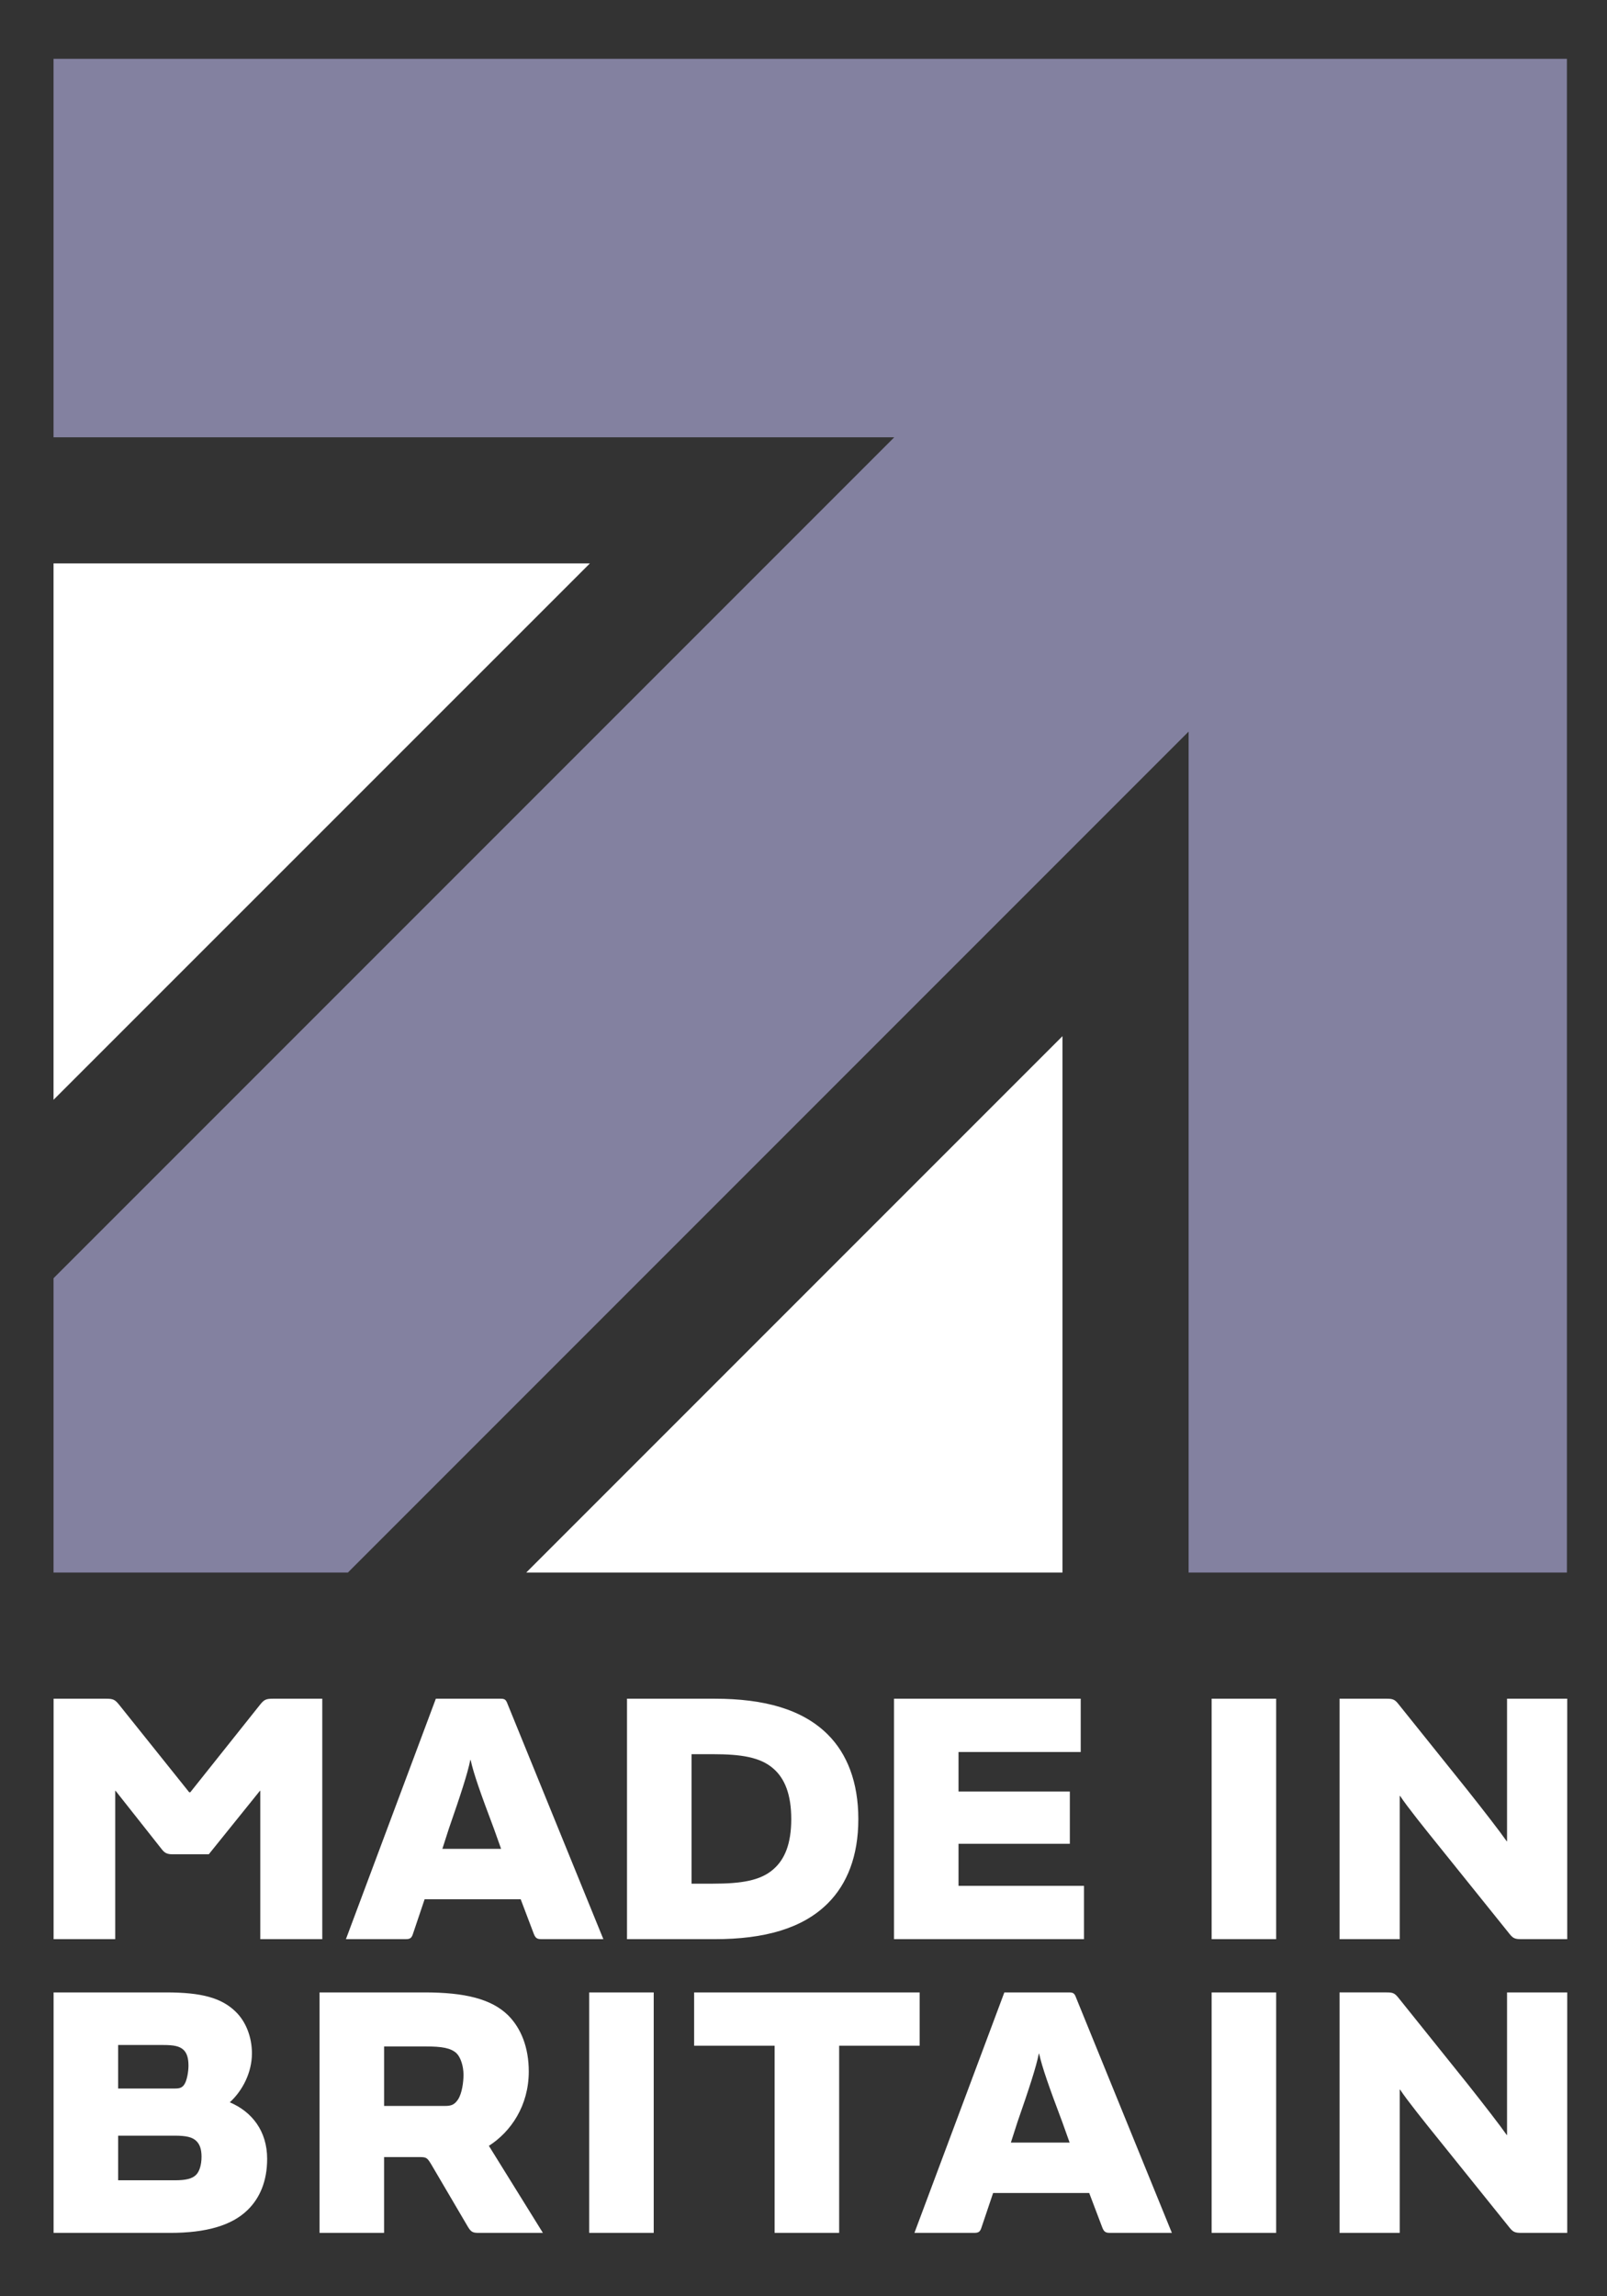
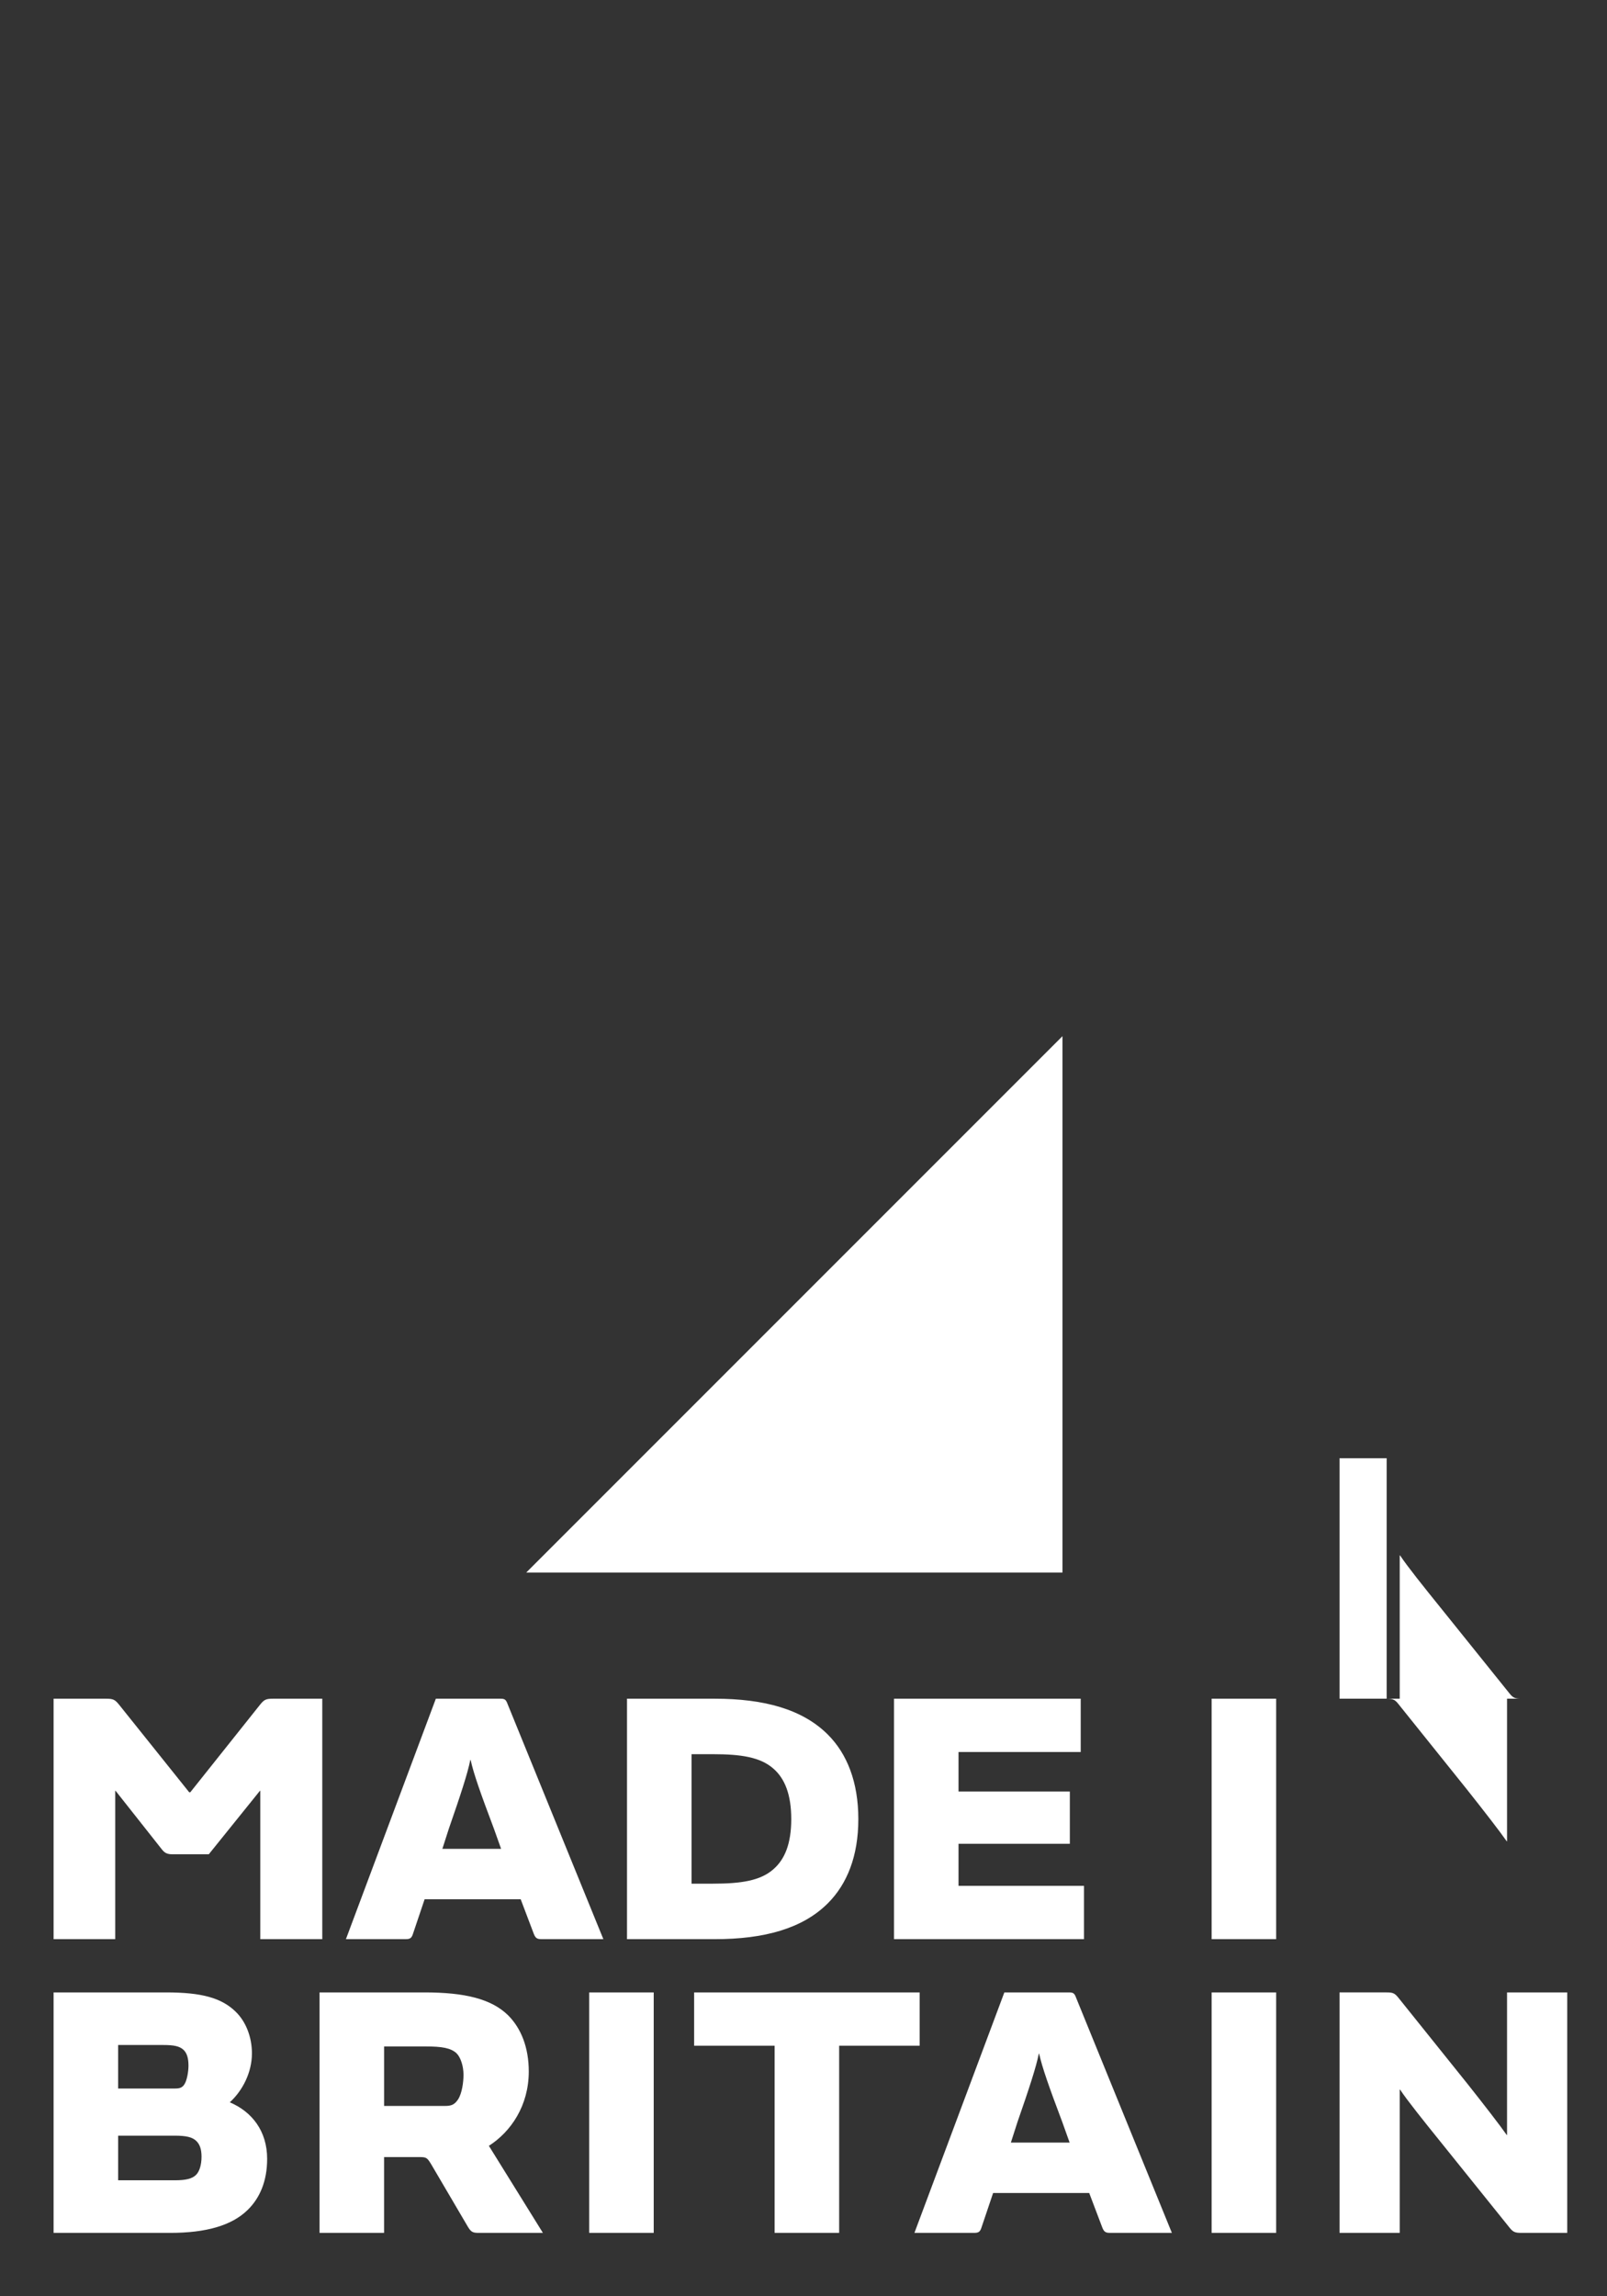
<svg xmlns="http://www.w3.org/2000/svg" id="Layer_1" data-name="Layer 1" width="350" height="500" baseProfile="tiny" version="1.2" viewBox="0 0 350 500">
  <rect x="0" y="0" width="350" height="500" fill="#333333" stroke="none" />
  <g>
    <polygon points="231.402 225.621 231.402 342.416 114.607 342.416 231.402 225.621" fill="#fff" stroke-width="0" />
-     <polygon points="11.659 122.68 128.476 122.68 11.659 239.475 11.659 122.68" fill="#fff" stroke-width="0" />
-     <polygon points="11.659 12.805 341.27 12.805 341.27 342.416 258.875 342.416 258.875 159.298 75.764 342.416 11.659 342.416 11.659 278.326 194.77 95.215 11.659 95.215 11.659 12.805" fill="#8381a0" stroke-width="0" />
  </g>
-   <path d="M56.607,371.226c.948-1.185,1.342-1.343,2.922-1.343h10.661v52.358h-13.504v-32.3h-.079l-11.136,13.821h-7.818c-1.183,0-1.735-.238-2.368-1.028l-10.108-12.793h-.079v32.3h-13.426v-52.358h11.373c1.58,0,1.974.158,2.922,1.343l15.241,19.032h.237l15.163-19.032ZM94.924,369.883h13.979c.948,0,1.264.08,1.658,1.185l20.849,51.173h-13.424c-.948,0-1.344-.159-1.737-1.185l-2.844-7.502h-20.926l-2.527,7.502c-.316,1.026-.712,1.185-1.66,1.185h-12.951l19.584-52.358ZM102.426,383.23c-.553,2.843-2.131,7.659-4.658,14.925l-1.423,4.423h12.794l-1.578-4.423c-2.922-7.739-4.423-12.003-5.055-14.925h-.08ZM136.56,422.241v-52.358h19.111c10.738,0,19.109,2.29,24.638,7.818,4.186,4.185,6.633,10.345,6.633,18.4s-2.447,14.136-6.633,18.322c-5.528,5.528-13.899,7.818-24.638,7.818h-19.111ZM155.276,410.158c6.081,0,10.345-.631,13.187-3.159,2.449-2.132,3.87-5.527,3.87-10.898s-1.421-8.844-3.87-10.977c-2.843-2.527-7.107-3.159-13.187-3.159h-4.66v28.193h4.66ZM235.378,369.883v11.609h-26.613v8.607h24.244v11.373h-24.244v9.16h27.325v11.609h-41.381v-52.358h40.67ZM277.944,422.241h-14.056v-52.358h14.056v52.358ZM302.013,369.883c1.264,0,1.737.158,2.449,1.027l15.082,18.795c3.634,4.58,7.186,9.161,8.609,11.214h.078v-31.036h13.11v52.358h-10.029c-1.264,0-1.737-.159-2.449-1.028l-15.241-18.952c-3.318-4.107-7.186-8.924-8.687-11.214h-.079v31.193h-13.108v-52.358h10.265ZM11.671,433.837h24.56c7.661,0,12.005,1.185,15.084,4.185,2.29,2.211,3.554,5.607,3.554,9.082,0,4.185-2.053,8.134-4.817,10.661,4.817,2.053,8.132,6.239,8.132,12.32,0,4.818-1.578,8.529-4.264,11.135-3.475,3.395-9.081,4.976-16.821,4.976H11.671v-52.358ZM38.128,454.764c.948,0,1.578-.158,2.053-.947.553-.869.869-2.764.869-4.027,0-1.58-.316-2.685-1.028-3.396-.869-.869-2.211-1.105-4.421-1.105h-9.872v9.476h12.398ZM25.729,474.744h12.319c2.37,0,3.791-.316,4.66-1.185.712-.711,1.185-2.132,1.185-3.949,0-1.658-.396-2.685-1.105-3.395-.869-.869-2.212-1.185-4.739-1.185h-12.319v9.714ZM83.655,486.195h-14.058v-52.358h22.902c8.766,0,14.531,1.421,18.163,4.976,2.843,2.843,4.502,7.028,4.502,12.24,0,7.424-3.87,13.109-8.687,16.188l11.766,18.954h-13.979c-1.262,0-1.658-.159-2.368-1.343l-7.977-13.583c-.869-1.422-1.026-1.579-2.527-1.579h-7.739v16.505ZM96.922,458.555c1.342,0,2.053-.238,2.843-1.422.869-1.342,1.185-3.79,1.185-5.369,0-1.895-.632-3.791-1.501-4.659-1.264-1.185-3.238-1.501-6.713-1.501h-9.08v12.952h13.267ZM142.378,486.195h-14.056v-52.358h14.056v52.358ZM168.708,445.446h-17.531v-11.609h49.12v11.609h-17.533v40.749h-14.056v-40.749ZM218.744,433.837h13.979c.948,0,1.262.08,1.658,1.185l20.849,51.173h-13.426c-.946,0-1.342-.159-1.737-1.185l-2.843-7.502h-20.926l-2.529,7.502c-.314,1.026-.71,1.185-1.658,1.185h-12.951l19.584-52.358ZM226.246,447.184c-.553,2.843-2.131,7.659-4.66,14.925l-1.421,4.423h12.794l-1.58-4.423c-2.92-7.739-4.421-12.003-5.053-14.925h-.079ZM277.944,486.195h-14.056v-52.358h14.056v52.358ZM302.013,433.837c1.264,0,1.737.158,2.449,1.027l15.082,18.795c3.634,4.58,7.186,9.161,8.609,11.214h.078v-31.036h13.11v52.358h-10.029c-1.264,0-1.737-.159-2.449-1.028l-15.241-18.952c-3.318-4.107-7.186-8.924-8.687-11.214h-.079v31.193h-13.108v-52.358h10.265Z" fill="#fff" stroke-width="0" />
+   <path d="M56.607,371.226c.948-1.185,1.342-1.343,2.922-1.343h10.661v52.358h-13.504v-32.3h-.079l-11.136,13.821h-7.818c-1.183,0-1.735-.238-2.368-1.028l-10.108-12.793h-.079v32.3h-13.426v-52.358h11.373c1.58,0,1.974.158,2.922,1.343l15.241,19.032h.237l15.163-19.032ZM94.924,369.883h13.979c.948,0,1.264.08,1.658,1.185l20.849,51.173h-13.424c-.948,0-1.344-.159-1.737-1.185l-2.844-7.502h-20.926l-2.527,7.502c-.316,1.026-.712,1.185-1.66,1.185h-12.951l19.584-52.358ZM102.426,383.23c-.553,2.843-2.131,7.659-4.658,14.925l-1.423,4.423h12.794l-1.578-4.423c-2.922-7.739-4.423-12.003-5.055-14.925h-.08ZM136.56,422.241v-52.358h19.111c10.738,0,19.109,2.29,24.638,7.818,4.186,4.185,6.633,10.345,6.633,18.4s-2.447,14.136-6.633,18.322c-5.528,5.528-13.899,7.818-24.638,7.818h-19.111ZM155.276,410.158c6.081,0,10.345-.631,13.187-3.159,2.449-2.132,3.87-5.527,3.87-10.898s-1.421-8.844-3.87-10.977c-2.843-2.527-7.107-3.159-13.187-3.159h-4.66v28.193h4.66ZM235.378,369.883v11.609h-26.613v8.607h24.244v11.373h-24.244v9.16h27.325v11.609h-41.381v-52.358h40.67ZM277.944,422.241h-14.056v-52.358h14.056v52.358ZM302.013,369.883c1.264,0,1.737.158,2.449,1.027l15.082,18.795c3.634,4.58,7.186,9.161,8.609,11.214h.078v-31.036h13.11h-10.029c-1.264,0-1.737-.159-2.449-1.028l-15.241-18.952c-3.318-4.107-7.186-8.924-8.687-11.214h-.079v31.193h-13.108v-52.358h10.265ZM11.671,433.837h24.56c7.661,0,12.005,1.185,15.084,4.185,2.29,2.211,3.554,5.607,3.554,9.082,0,4.185-2.053,8.134-4.817,10.661,4.817,2.053,8.132,6.239,8.132,12.32,0,4.818-1.578,8.529-4.264,11.135-3.475,3.395-9.081,4.976-16.821,4.976H11.671v-52.358ZM38.128,454.764c.948,0,1.578-.158,2.053-.947.553-.869.869-2.764.869-4.027,0-1.58-.316-2.685-1.028-3.396-.869-.869-2.211-1.105-4.421-1.105h-9.872v9.476h12.398ZM25.729,474.744h12.319c2.37,0,3.791-.316,4.66-1.185.712-.711,1.185-2.132,1.185-3.949,0-1.658-.396-2.685-1.105-3.395-.869-.869-2.212-1.185-4.739-1.185h-12.319v9.714ZM83.655,486.195h-14.058v-52.358h22.902c8.766,0,14.531,1.421,18.163,4.976,2.843,2.843,4.502,7.028,4.502,12.24,0,7.424-3.87,13.109-8.687,16.188l11.766,18.954h-13.979c-1.262,0-1.658-.159-2.368-1.343l-7.977-13.583c-.869-1.422-1.026-1.579-2.527-1.579h-7.739v16.505ZM96.922,458.555c1.342,0,2.053-.238,2.843-1.422.869-1.342,1.185-3.79,1.185-5.369,0-1.895-.632-3.791-1.501-4.659-1.264-1.185-3.238-1.501-6.713-1.501h-9.08v12.952h13.267ZM142.378,486.195h-14.056v-52.358h14.056v52.358ZM168.708,445.446h-17.531v-11.609h49.12v11.609h-17.533v40.749h-14.056v-40.749ZM218.744,433.837h13.979c.948,0,1.262.08,1.658,1.185l20.849,51.173h-13.426c-.946,0-1.342-.159-1.737-1.185l-2.843-7.502h-20.926l-2.529,7.502c-.314,1.026-.71,1.185-1.658,1.185h-12.951l19.584-52.358ZM226.246,447.184c-.553,2.843-2.131,7.659-4.66,14.925l-1.421,4.423h12.794l-1.58-4.423c-2.92-7.739-4.421-12.003-5.053-14.925h-.079ZM277.944,486.195h-14.056v-52.358h14.056v52.358ZM302.013,433.837c1.264,0,1.737.158,2.449,1.027l15.082,18.795c3.634,4.58,7.186,9.161,8.609,11.214h.078v-31.036h13.11v52.358h-10.029c-1.264,0-1.737-.159-2.449-1.028l-15.241-18.952c-3.318-4.107-7.186-8.924-8.687-11.214h-.079v31.193h-13.108v-52.358h10.265Z" fill="#fff" stroke-width="0" />
</svg>